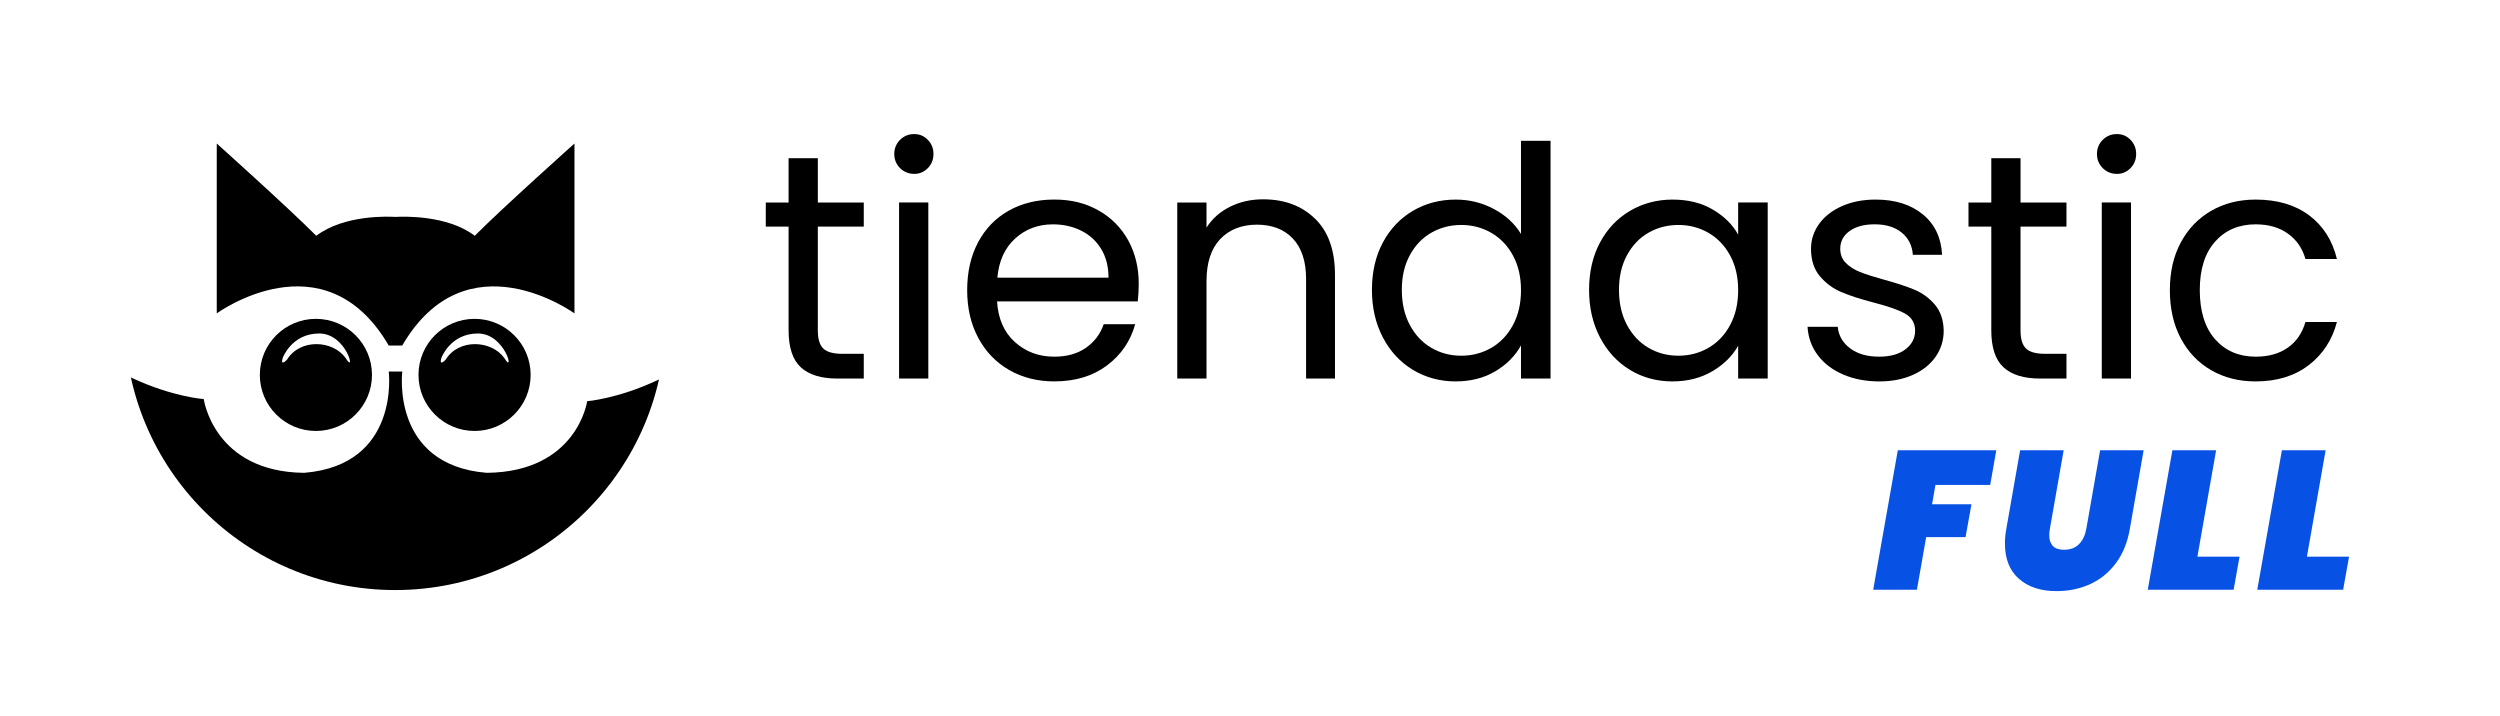
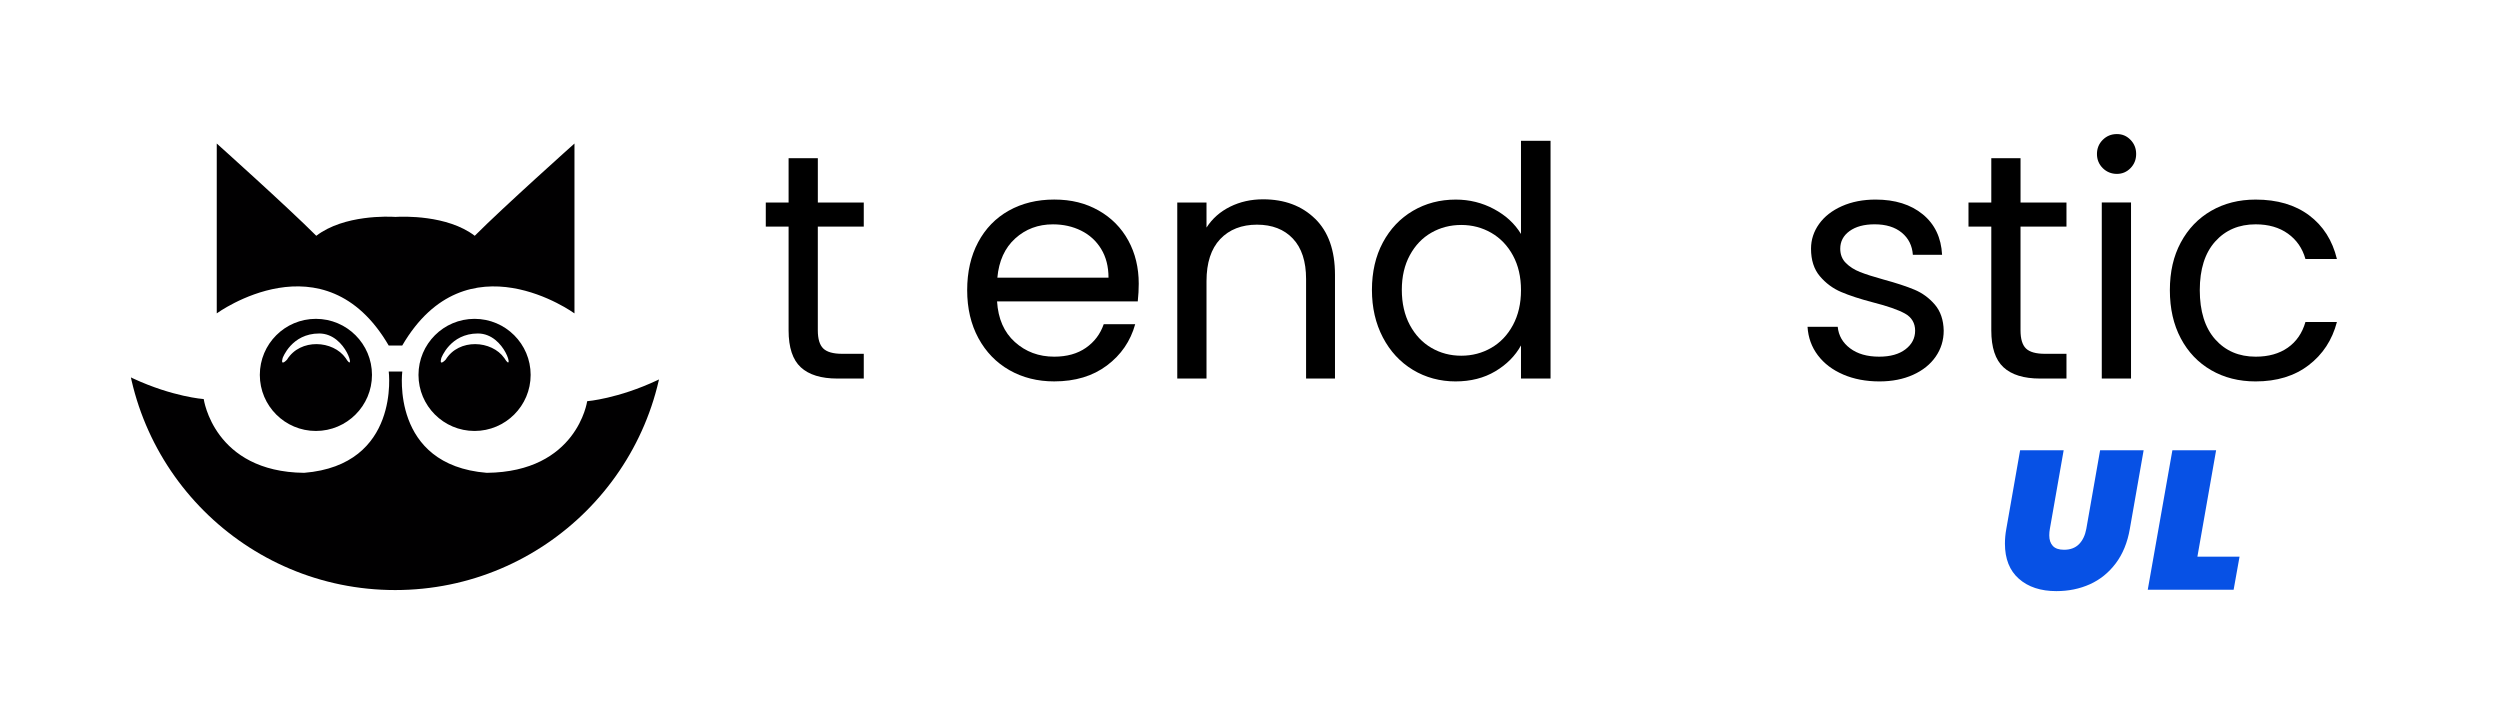
<svg xmlns="http://www.w3.org/2000/svg" id="Capa_1" version="1.1" viewBox="0 0 1267 363">
  <defs>
    <style>
      .st0 {
        fill: none;
      }

      .st1 {
        fill: #010001;
      }

      .st2 {
        clip-path: url(#clippath);
      }

      .st3 {
        fill: #0751e5;
      }
    </style>
    <clipPath id="clippath">
      <circle class="st0" cx="200.27" cy="161.96" r="137.08" />
    </clipPath>
  </defs>
  <g>
-     <path class="st3" d="M1011.72,228.21l-3.09,17.57h-27.75l-1.7,9.78h19.96l-3,16.67h-19.96l-4.69,26.65h-22.16l12.48-70.68h49.91Z" />
    <path class="st3" d="M1045.86,228.21l-6.99,39.83c-.2,1.07-.3,2.16-.3,3.29,0,2.26.6,4.04,1.8,5.34,1.2,1.3,3.09,1.95,5.69,1.95,3.19,0,5.72-.95,7.59-2.84,1.86-1.9,3.09-4.48,3.69-7.74l6.99-39.83h22.06l-6.99,39.83c-1.2,6.92-3.58,12.75-7.14,17.47-3.56,4.73-7.92,8.25-13.08,10.58-5.16,2.33-10.83,3.49-17.02,3.49-7.92,0-14.24-2.08-18.97-6.24-4.73-4.16-7.09-10.1-7.09-17.82,0-2.46.23-4.96.7-7.49l6.99-39.83h22.06Z" />
    <path class="st3" d="M1113.64,282.12h21.36l-3,16.77h-43.52l12.48-70.68h22.16l-9.48,53.91Z" />
-     <path class="st3" d="M1169.14,282.12h21.36l-3,16.77h-43.52l12.48-70.68h22.16l-9.48,53.91Z" />
  </g>
  <g>
    <path d="M414.47,114.83v52.59c0,4.34.92,7.41,2.77,9.2,1.84,1.79,5.05,2.69,9.61,2.69h10.91v12.54h-13.35c-8.25,0-14.44-1.9-18.56-5.7-4.13-3.8-6.19-10.04-6.19-18.72v-52.59h-11.56v-12.21h11.56v-22.47h14.82v22.47h23.28v12.21h-23.28Z" />
-     <path d="M456.15,85.2c-1.95-1.95-2.93-4.34-2.93-7.16s.98-5.21,2.93-7.16,4.34-2.93,7.16-2.93,5.02.98,6.92,2.93c1.9,1.95,2.85,4.34,2.85,7.16s-.95,5.21-2.85,7.16c-1.9,1.95-4.21,2.93-6.92,2.93s-5.21-.98-7.16-2.93ZM470.47,102.62v89.22h-14.82v-89.22h14.82Z" />
    <path d="M576.62,152.76h-71.31c.54,8.79,3.55,15.66,9.04,20.59,5.48,4.94,12.13,7.41,19.94,7.41,6.4,0,11.75-1.49,16.04-4.48,4.29-2.98,7.3-6.97,9.04-11.97h15.95c-2.39,8.58-7.16,15.55-14.33,20.92-7.16,5.37-16.06,8.06-26.7,8.06-8.47,0-16.04-1.9-22.71-5.7-6.67-3.8-11.91-9.2-15.71-16.2-3.8-7-5.7-15.11-5.7-24.34s1.84-17.31,5.54-24.26c3.69-6.94,8.87-12.29,15.55-16.04,6.67-3.74,14.35-5.62,23.04-5.62s15.95,1.85,22.47,5.54c6.51,3.69,11.53,8.77,15.06,15.22,3.53,6.46,5.29,13.76,5.29,21.9,0,2.82-.16,5.81-.49,8.95ZM558.06,126.15c-2.5-4.07-5.89-7.16-10.18-9.28-4.29-2.12-9.04-3.17-14.25-3.17-7.49,0-13.87,2.39-19.13,7.16-5.27,4.78-8.28,11.4-9.04,19.86h56.33c0-5.64-1.25-10.5-3.74-14.57Z" />
    <path d="M666.48,110.84c6.73,6.57,10.09,16.04,10.09,28.41v52.59h-14.65v-50.47c0-8.9-2.23-15.71-6.67-20.43-4.45-4.72-10.53-7.08-18.23-7.08s-14.03,2.44-18.64,7.33c-4.61,4.88-6.92,11.99-6.92,21.33v49.33h-14.82v-89.22h14.82v12.7c2.93-4.56,6.92-8.08,11.97-10.58,5.05-2.5,10.61-3.74,16.69-3.74,10.85,0,19.64,3.28,26.37,9.85Z" />
    <path d="M700.84,122.89c3.69-6.89,8.76-12.24,15.22-16.04,6.46-3.8,13.7-5.7,21.73-5.7,6.94,0,13.4,1.6,19.37,4.8,5.97,3.2,10.53,7.41,13.68,12.62v-47.21h14.98v120.47h-14.98v-16.77c-2.93,5.32-7.27,9.69-13.02,13.11-5.75,3.42-12.48,5.13-20.19,5.13s-15.12-1.95-21.57-5.86c-6.46-3.91-11.53-9.39-15.22-16.44-3.69-7.05-5.54-15.08-5.54-24.09s1.84-17.12,5.54-24.01ZM766.77,129.48c-2.71-4.99-6.38-8.82-10.99-11.48-4.61-2.66-9.69-3.99-15.22-3.99s-10.58,1.3-15.14,3.91c-4.56,2.6-8.2,6.41-10.91,11.4-2.71,4.99-4.07,10.85-4.07,17.58s1.36,12.78,4.07,17.83c2.71,5.05,6.35,8.9,10.91,11.56,4.56,2.66,9.61,3.99,15.14,3.99s10.61-1.33,15.22-3.99c4.61-2.66,8.28-6.51,10.99-11.56,2.71-5.05,4.07-10.93,4.07-17.66s-1.36-12.59-4.07-17.58Z" />
-     <path d="M810.89,122.89c3.69-6.89,8.76-12.24,15.22-16.04,6.46-3.8,13.65-5.7,21.57-5.7s14.6,1.68,20.35,5.05c5.75,3.37,10.04,7.6,12.86,12.7v-16.28h14.98v89.22h-14.98v-16.61c-2.93,5.21-7.3,9.52-13.11,12.94-5.81,3.42-12.56,5.13-20.27,5.13s-15.09-1.95-21.49-5.86c-6.41-3.91-11.45-9.39-15.14-16.44-3.69-7.05-5.54-15.08-5.54-24.09s1.84-17.12,5.54-24.01ZM876.83,129.48c-2.71-4.99-6.38-8.82-10.99-11.48-4.61-2.66-9.69-3.99-15.22-3.99s-10.58,1.3-15.14,3.91c-4.56,2.6-8.2,6.41-10.91,11.4-2.71,4.99-4.07,10.85-4.07,17.58s1.36,12.78,4.07,17.83c2.71,5.05,6.35,8.9,10.91,11.56,4.56,2.66,9.61,3.99,15.14,3.99s10.61-1.33,15.22-3.99c4.61-2.66,8.28-6.51,10.99-11.56,2.71-5.05,4.07-10.93,4.07-17.66s-1.36-12.59-4.07-17.58Z" />
    <path d="M934.13,189.8c-5.43-2.33-9.72-5.59-12.86-9.77-3.15-4.18-4.88-8.98-5.21-14.41h15.3c.43,4.45,2.52,8.09,6.27,10.91,3.74,2.82,8.65,4.23,14.73,4.23,5.64,0,10.09-1.25,13.35-3.74,3.26-2.5,4.88-5.64,4.88-9.44s-1.74-6.81-5.21-8.71c-3.48-1.9-8.85-3.77-16.12-5.62-6.62-1.73-12.02-3.5-16.2-5.29-4.18-1.79-7.76-4.45-10.75-7.98-2.99-3.53-4.48-8.17-4.48-13.92,0-4.56,1.36-8.74,4.07-12.54,2.71-3.8,6.57-6.81,11.56-9.04,4.99-2.22,10.69-3.34,17.09-3.34,9.88,0,17.85,2.5,23.93,7.49,6.08,4.99,9.33,11.83,9.77,20.51h-14.81c-.33-4.67-2.2-8.41-5.62-11.23-3.42-2.82-8.01-4.23-13.76-4.23-5.32,0-9.55,1.14-12.7,3.42-3.15,2.28-4.72,5.27-4.72,8.95,0,2.93.95,5.35,2.85,7.24,1.9,1.9,4.29,3.42,7.16,4.56,2.87,1.14,6.86,2.42,11.97,3.83,6.4,1.74,11.61,3.45,15.63,5.13,4.01,1.68,7.46,4.21,10.34,7.57,2.87,3.37,4.37,7.76,4.48,13.19,0,4.88-1.36,9.28-4.07,13.19-2.71,3.91-6.54,6.98-11.48,9.2-4.94,2.22-10.61,3.34-17.01,3.34-6.84,0-12.97-1.17-18.4-3.5Z" />
    <path d="M1024,114.83v52.59c0,4.34.92,7.41,2.77,9.2,1.85,1.79,5.05,2.69,9.61,2.69h10.91v12.54h-13.35c-8.25,0-14.44-1.9-18.56-5.7-4.13-3.8-6.19-10.04-6.19-18.72v-52.59h-11.56v-12.21h11.56v-22.47h14.82v22.47h23.28v12.21h-23.28Z" />
    <path d="M1065.67,85.2c-1.95-1.95-2.93-4.34-2.93-7.16s.98-5.21,2.93-7.16c1.95-1.95,4.34-2.93,7.16-2.93s5.02.98,6.92,2.93c1.9,1.95,2.85,4.34,2.85,7.16s-.95,5.21-2.85,7.16c-1.9,1.95-4.21,2.93-6.92,2.93s-5.21-.98-7.16-2.93ZM1080,102.62v89.22h-14.82v-89.22h14.82Z" />
    <path d="M1105.23,122.89c3.69-6.89,8.82-12.24,15.38-16.04,6.57-3.8,14.08-5.7,22.55-5.7,10.96,0,20,2.66,27.11,7.98,7.11,5.32,11.8,12.7,14.08,22.14h-15.95c-1.52-5.43-4.48-9.71-8.87-12.86-4.4-3.15-9.85-4.72-16.36-4.72-8.47,0-15.3,2.9-20.51,8.71-5.21,5.81-7.81,14.03-7.81,24.66s2.6,19.05,7.81,24.91c5.21,5.86,12.05,8.79,20.51,8.79,6.51,0,11.94-1.52,16.28-4.56,4.34-3.04,7.33-7.38,8.95-13.02h15.95c-2.39,9.12-7.16,16.42-14.33,21.9-7.16,5.48-16.12,8.22-26.86,8.22-8.47,0-15.98-1.9-22.55-5.7-6.57-3.8-11.7-9.17-15.38-16.12-3.69-6.94-5.54-15.08-5.54-24.42s1.84-17.28,5.54-24.18Z" />
  </g>
  <g class="st2">
    <g id="Capa_11" data-name="Capa_1">
      <g>
        <path class="st1" d="M552.54,232.03s-158.82-26.67-149.52,112.31c-19.17-4.95-137.05-95.65-202.3,118.47-.09.32-.39.61-.47.93-.09.32-.93.63-.93.95,0-.32-.47-.63-.47-.95v-.93C132.93,248.69,16.38,339.39-2.8,344.34c9.31-138.98-149.21-112.31-149.21-112.31C-88.72,158.83-32.1,143.94,4.52,131.84c36.29,66.07,98.73,70.41,98.73,70.41,0,0,5.08,36.91,50.9,37.38,48.86-3.97,42.86-51.35,42.86-51.35h6.87s-6.05,47.38,42.81,51.35c45.84-.47,50.89-36.3,50.89-36.3,0,0,62.35-4.88,98.65-70.95,36.59,12.09,93.05,26.44,156.33,99.65Z" />
        <path class="st1" d="M291.14,72.74v86.09s-54.63-39.76-87.28,16.27h-6.87c-32.65-56.04-87.14-16.28-87.14-16.28v-86.08s35.9,32.18,50.44,46.76c14.15-10.81,36.96-9.77,39.98-9.57.06,0,.19-.02.24,0,3.55-.22,26.15-1.08,40.09,9.57,14.52-14.58,50.54-46.76,50.54-46.76Z" />
        <path class="st1" d="M240.5,161.59c-15.68,0-28.41,12.72-28.41,28.41s12.73,28.41,28.41,28.41,28.43-12.72,28.43-28.41-12.73-28.41-28.43-28.41ZM255.59,181.48c-6.33-9.02-23-10.12-29.71.78,0,0-3.5,3.81-2.23-.78,0,0,4.47-12.47,18.54-12.47,14.07,0,18.84,21.49,13.41,12.47Z" />
        <path class="st1" d="M160.09,161.59c-15.68,0-28.41,12.72-28.41,28.41s12.73,28.41,28.41,28.41,28.43-12.72,28.43-28.41-12.73-28.41-28.43-28.41ZM175.18,181.48c-6.33-9.02-23-10.12-29.71.78,0,0-3.5,3.81-2.23-.78,0,0,4.47-12.47,18.54-12.47s18.83,21.49,13.4,12.47Z" />
      </g>
    </g>
  </g>
</svg>